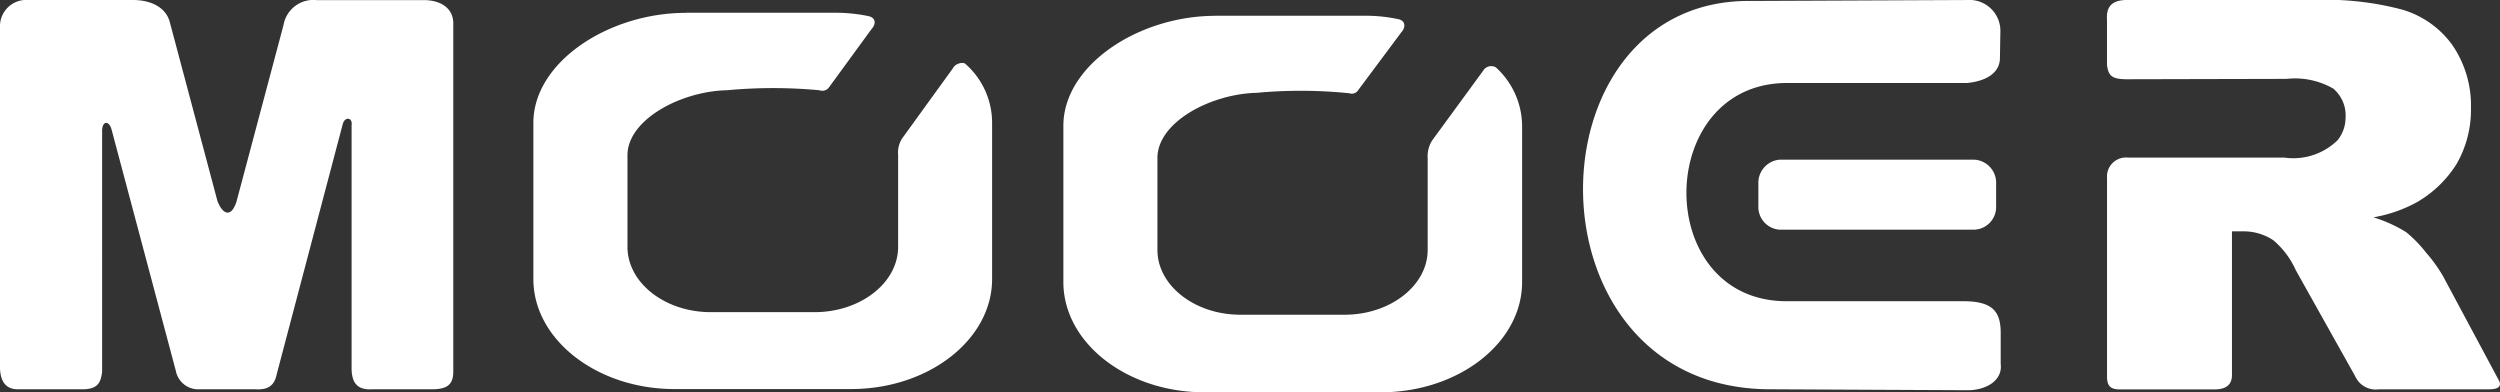
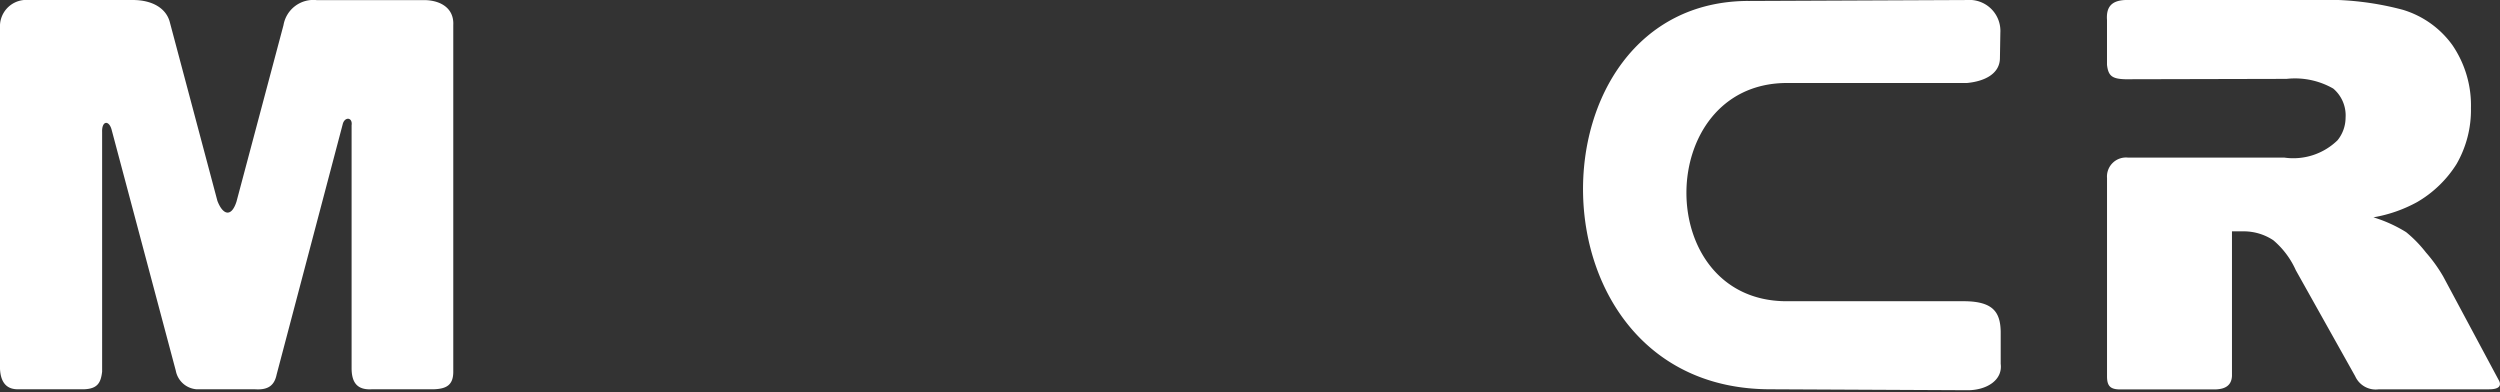
<svg xmlns="http://www.w3.org/2000/svg" id="mooer-logo" width="100" height="15.693" viewBox="0 0 100 15.693">
  <rect x="0" y="0" width="100" height="15.693" fill="#333333" stroke="none" />
  <path id="Path_1368" data-name="Path 1368" d="M26.524,125.429h4.357c.8,0,1.352.341,1.489.9l1.9,7.135c.222.577.561.66.763.032l1.881-7.063a1.212,1.212,0,0,1,1.322-1H42.57c.677.017,1.169.358,1.135,1V140.3c0,.544-.29.682-.777.7H40.45c-.592.036-.812-.273-.812-.848v-9.708c.049-.338-.288-.355-.358-.036l-2.64,10c-.087.424-.323.629-.867.592H33.436a.916.916,0,0,1-.831-.746l-2.559-9.609c-.1-.422-.405-.4-.387.068V140.3c-.052.424-.171.682-.727.7H26.285c-.385,0-.679-.2-.711-.814V126.53a1.053,1.053,0,0,1,.95-1.1m68.983.038,8.743-.038a1.239,1.239,0,0,1,1.338,1.306l-.017,1.033c-.015.624-.63.916-1.32.98H96.995c-5.247.068-5.323,8.678,0,8.729h7.186c1.1.017,1.407.424,1.421,1.216v1.289c.085.66-.575,1.055-1.321,1.055L96.371,141C86.51,140.987,86.593,125.483,95.507,125.467Zm14.348,15.01V132.55a.761.761,0,0,1,.848-.816h6.251a2.534,2.534,0,0,0,2.122-.695,1.445,1.445,0,0,0,.321-.9,1.406,1.406,0,0,0-.493-1.167,3.078,3.078,0,0,0-1.867-.388l-6.45.015c-.529-.015-.682-.133-.733-.578v-1.792c-.034-.492.152-.782.75-.8h7.553a11.868,11.868,0,0,1,3.524.39,3.785,3.785,0,0,1,1.985,1.409,4.271,4.271,0,0,1,.746,2.522,4.332,4.332,0,0,1-.575,2.239,4.569,4.569,0,0,1-1.579,1.524,5.594,5.594,0,0,1-1.747.609,5.576,5.576,0,0,1,1.307.592,5.055,5.055,0,0,1,.794.814,6,6,0,0,1,.692.963l2.207,4.12c.133.221.066.39-.371.39h-4.411a.9.9,0,0,1-.948-.524l-2.374-4.238a3.375,3.375,0,0,0-.9-1.2,2.137,2.137,0,0,0-1.215-.356h-.439v5.781c-.017.387-.273.526-.646.541h-3.759C109.992,141.021,109.855,140.882,109.855,140.478Z" transform="translate(-25.574 -125.429)" fill="#fff" fill-rule="evenodd" />
-   <path id="Path_1369" data-name="Path 1369" d="M192.892,140.545h7.8a.926.926,0,0,1,.862.969v.88a.909.909,0,0,1-.862.951h-7.8a.911.911,0,0,1-.848-.951v-.88a.928.928,0,0,1,.848-.969" transform="translate(-121.709 -134.158)" fill="#fff" fill-rule="evenodd" />
-   <path id="Path_1370" data-name="Path 1370" d="M82.17,126.636h6.015a6.55,6.55,0,0,1,1.287.134c.309.07.309.321.119.526l-1.708,2.34a.332.332,0,0,1-.371.1,19.847,19.847,0,0,0-3.7,0c-1.827.036-3.978,1.17-3.978,2.6V136c0,1.442,1.5,2.612,3.334,2.612h4.151c1.831,0,3.341-1.169,3.341-2.612v-3.675a1.033,1.033,0,0,1,.183-.693l2.014-2.783c.089-.183.411-.269.512-.151a3.137,3.137,0,0,1,1.05,2.337v6.253c0,2.423-2.539,4.4-5.64,4.4H81.711c-3.1,0-5.641-1.981-5.641-4.4V131.04c0-2.423,3-4.4,6.1-4.4" transform="translate(-54.735 -126.126)" fill="#fff" fill-rule="evenodd" />
-   <path id="Path_1371" data-name="Path 1371" d="M132.323,126.92h6.032a6.143,6.143,0,0,1,1.271.134c.3.051.324.322.135.528l-1.728,2.317a.3.3,0,0,1-.352.121,19.258,19.258,0,0,0-3.713-.017c-1.829.046-3.963,1.169-3.963,2.608v3.677c0,1.421,1.489,2.591,3.32,2.591h4.167c1.83,0,3.323-1.169,3.323-2.591v-3.677A1.173,1.173,0,0,1,141,131.9l2.032-2.778a.376.376,0,0,1,.512-.136,3.188,3.188,0,0,1,1.048,2.337v6.251c0,2.427-2.54,4.408-5.657,4.408h-7.052c-3.1,0-5.64-1.981-5.64-4.408v-6.251c0-2.421,3-4.4,6.082-4.4" transform="translate(-83.708 -126.29)" fill="#fff" fill-rule="evenodd" />
</svg>